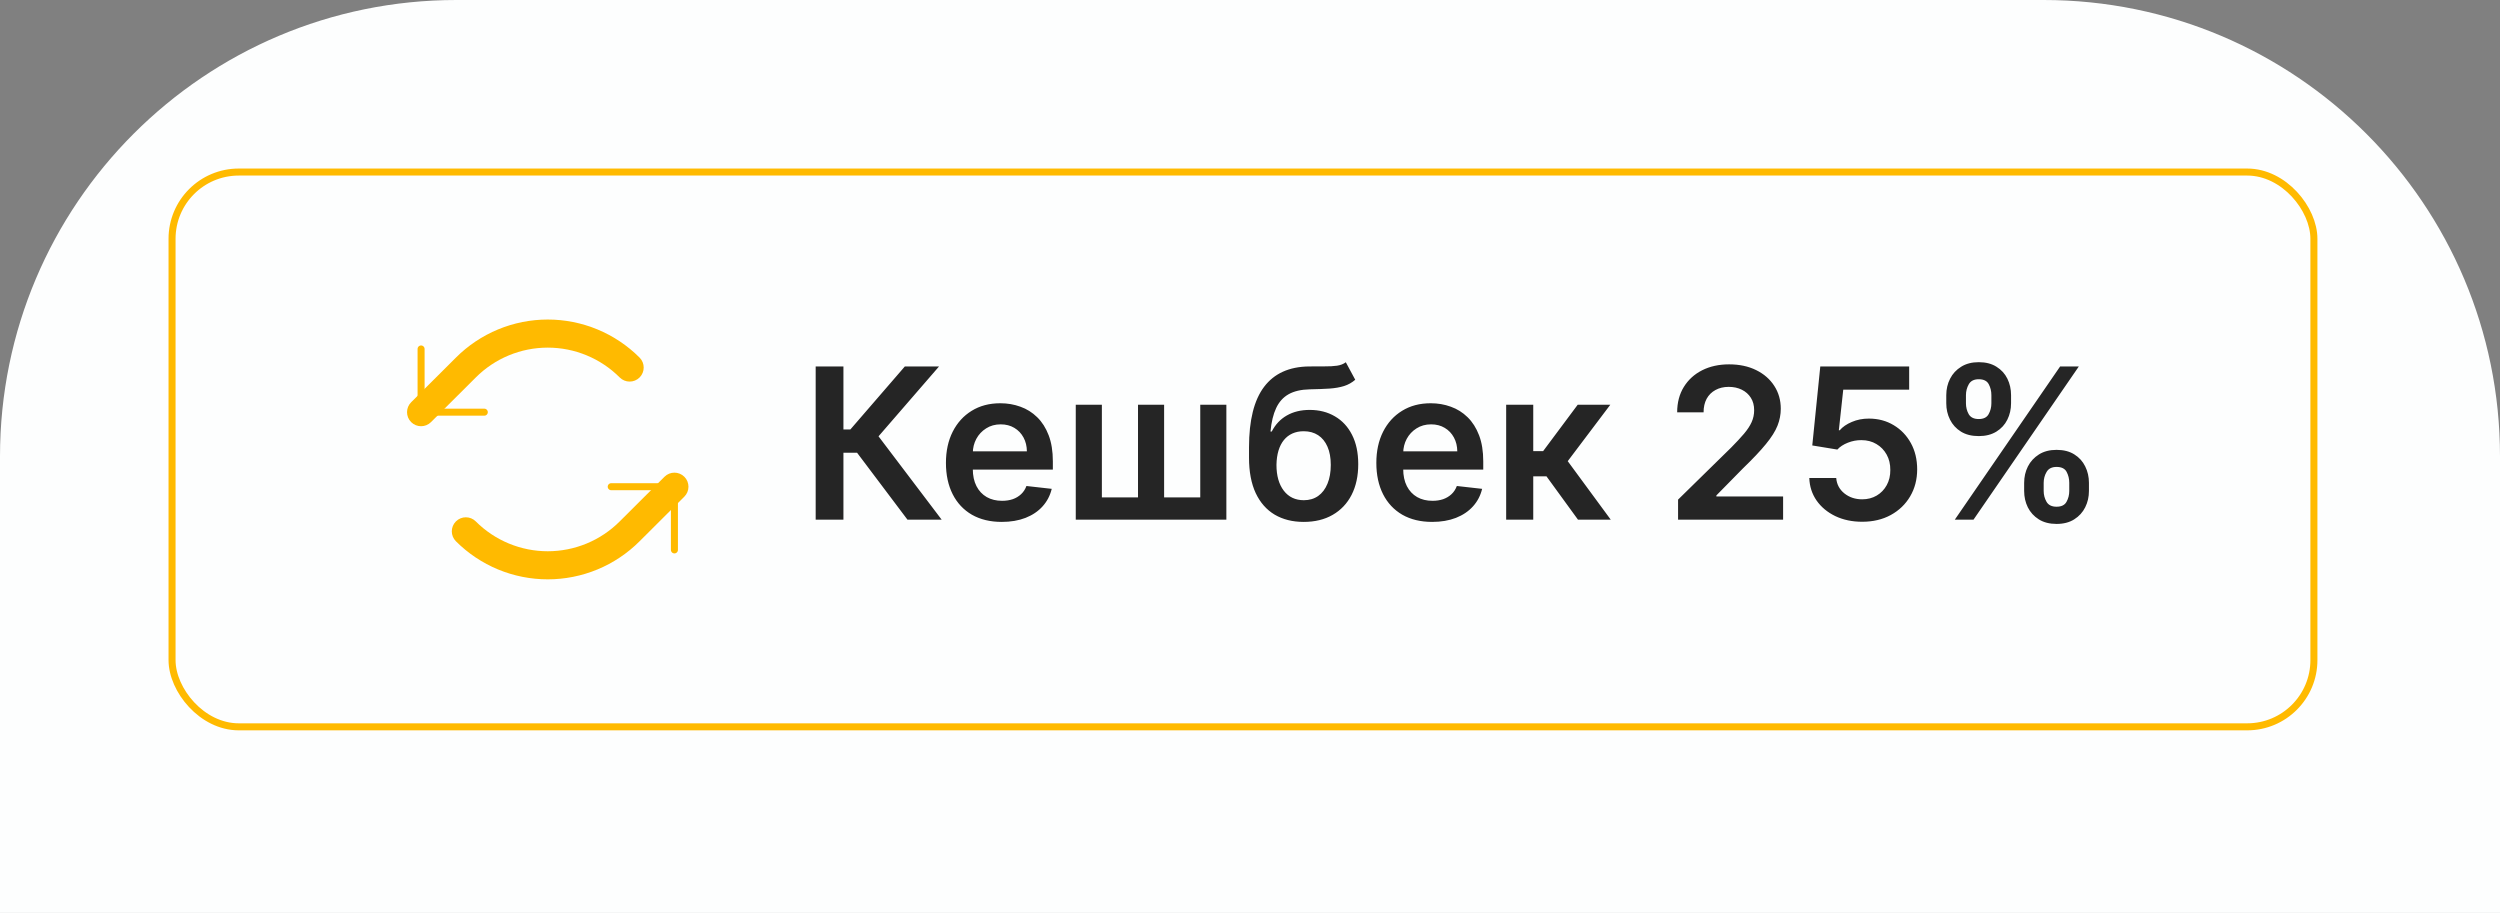
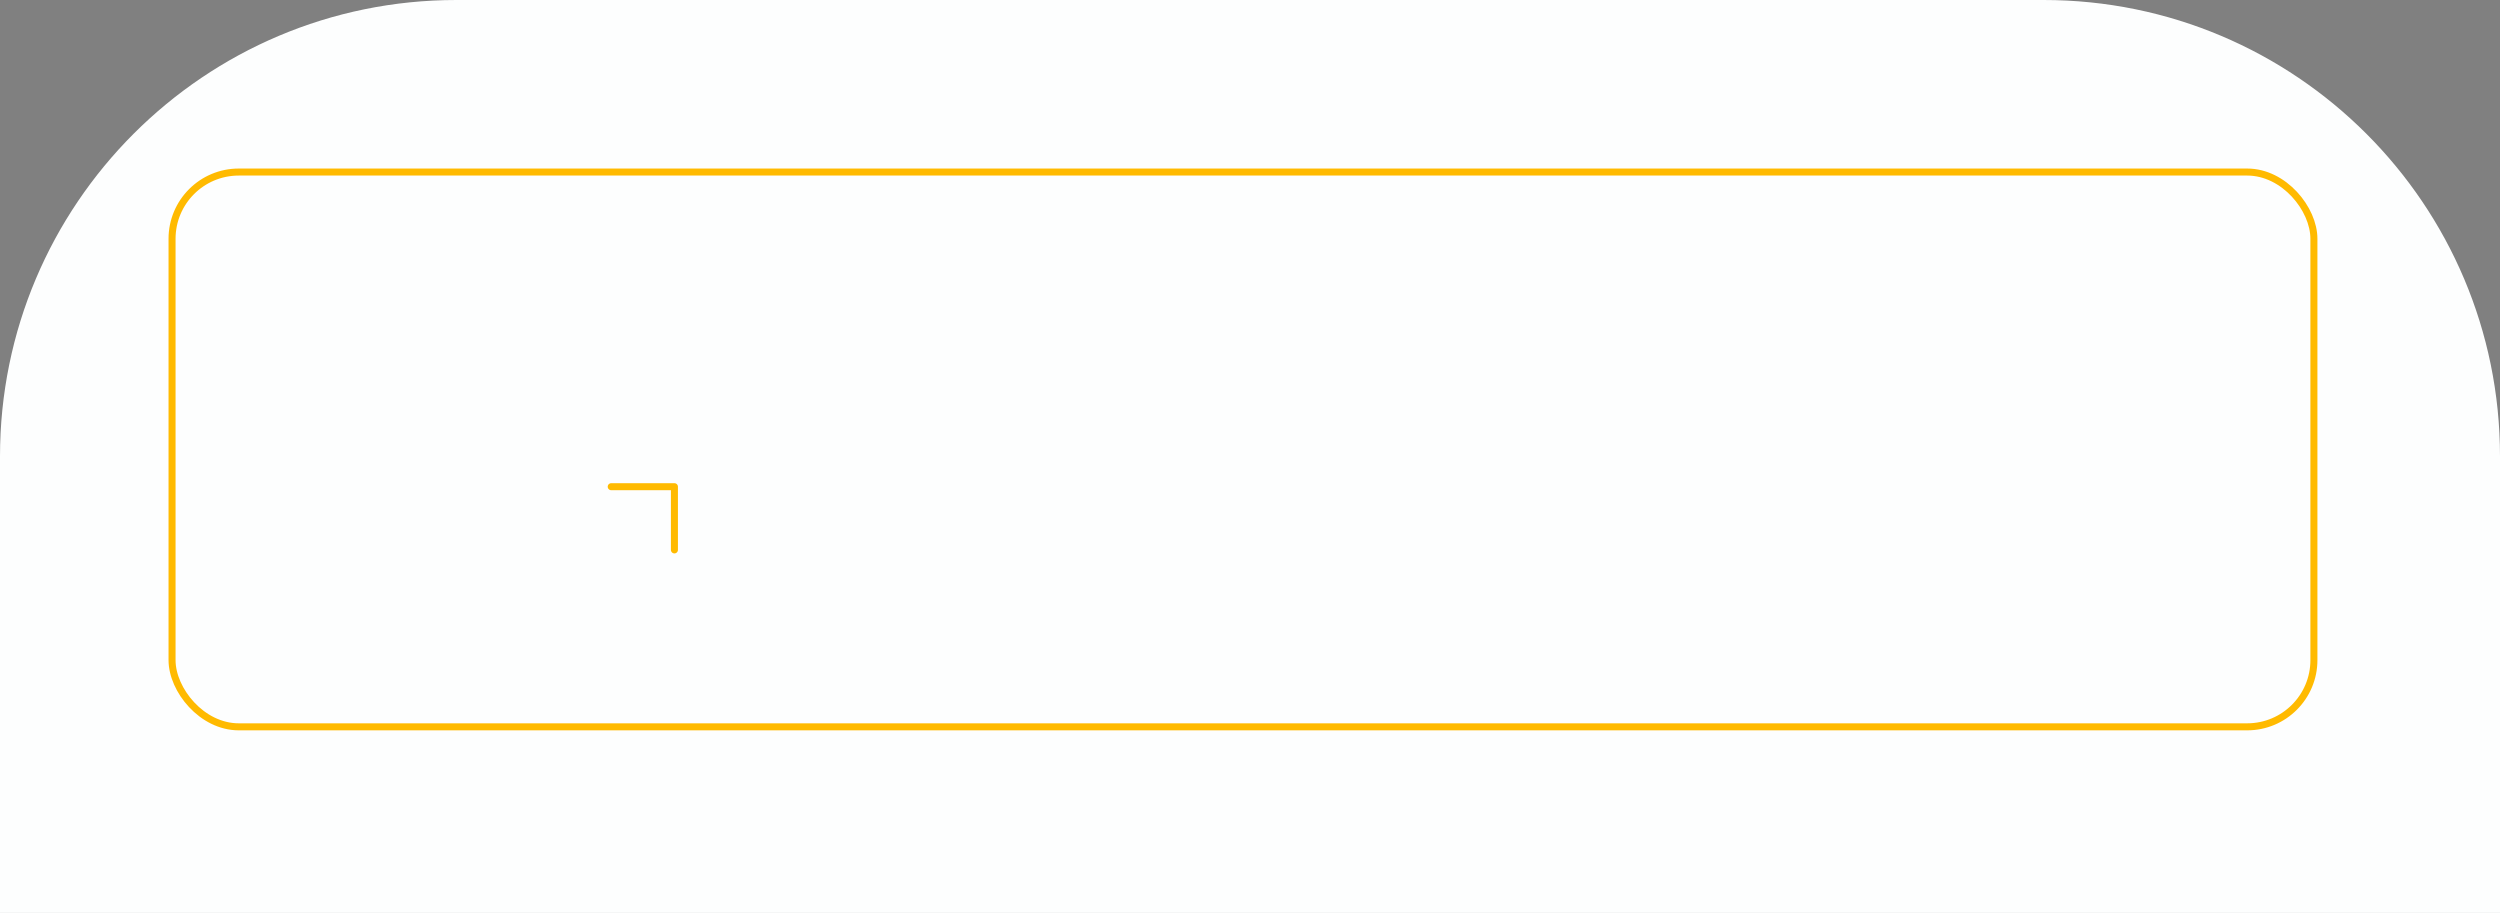
<svg xmlns="http://www.w3.org/2000/svg" width="712" height="260" viewBox="0 0 712 260" fill="none">
  <rect x="0" y="0" width="712" height="260" fill="#808080" stroke="none" />
  <path d="M0 130C0 58.203 58.203 0 130 0H582C653.797 0 712 58.203 712 130V260H0V130Z" fill="#FDFEFE" />
-   <path d="M137.925 117.387L119.925 117.387L119.925 99.387" stroke="#FFBA00" stroke-width="2" stroke-linecap="round" stroke-linejoin="round" />
  <path d="M174.075 138.613L192.075 138.613L192.075 156.613" stroke="#FFBA00" stroke-width="2" stroke-linecap="round" stroke-linejoin="round" />
-   <path fill-rule="evenodd" clip-rule="evenodd" d="M141.842 93.823C146.33 91.962 151.141 91.004 156 91.004C160.858 91.004 165.669 91.962 170.157 93.823C174.645 95.684 178.722 98.411 182.155 101.849C183.716 103.412 183.714 105.945 182.151 107.506C180.588 109.067 178.055 109.065 176.494 107.502C173.804 104.808 170.61 102.671 167.093 101.213C163.576 99.754 159.807 99.004 156 99.004C152.193 99.004 148.423 99.754 144.907 101.213C141.39 102.671 138.195 104.808 135.505 107.502L135.499 107.508L122.749 120.22C121.185 121.78 118.652 121.777 117.092 120.212C115.532 118.648 115.536 116.115 117.101 114.555L129.844 101.849C129.845 101.848 129.846 101.847 129.847 101.846C133.28 98.409 137.356 95.683 141.842 93.823ZM194.907 135.789C196.467 137.353 196.463 139.886 194.899 141.445L182.155 154.152C182.154 154.153 182.156 154.151 182.155 154.152C178.723 157.589 174.644 160.318 170.157 162.178C165.669 164.039 160.858 164.997 156 164.997C151.141 164.997 146.33 164.039 141.842 162.178C137.354 160.317 133.277 157.59 129.844 154.152C128.283 152.589 128.285 150.056 129.848 148.495C131.412 146.934 133.944 146.936 135.505 148.499C138.195 151.193 141.39 153.33 144.907 154.788C148.423 156.246 152.193 156.997 156 156.997C159.807 156.997 163.576 156.246 167.093 154.788C170.61 153.33 173.804 151.193 176.494 148.499L189.251 135.78C190.815 134.221 193.348 134.224 194.907 135.789Z" fill="#FFBA00" />
-   <path d="M258.447 148L244.087 128.93H240.209V148H232.304V104.364H240.209V122.304H242.19L257.702 104.364H267.439L250.202 124.264L268.185 148H258.447ZM285.299 148.639C282.018 148.639 279.184 147.957 276.798 146.594C274.426 145.216 272.6 143.27 271.322 140.756C270.044 138.227 269.404 135.251 269.404 131.828C269.404 128.462 270.044 125.507 271.322 122.964C272.615 120.408 274.419 118.419 276.734 116.999C279.049 115.564 281.77 114.847 284.895 114.847C286.912 114.847 288.815 115.173 290.605 115.827C292.409 116.466 294 117.46 295.377 118.81C296.77 120.159 297.863 121.878 298.659 123.966C299.454 126.04 299.852 128.511 299.852 131.381V133.746H273.027V128.547H292.458C292.444 127.07 292.125 125.756 291.5 124.605C290.875 123.44 290.001 122.524 288.879 121.857C287.771 121.189 286.478 120.855 285.001 120.855C283.424 120.855 282.039 121.239 280.846 122.006C279.653 122.759 278.723 123.753 278.055 124.989C277.402 126.21 277.068 127.553 277.054 129.016V133.554C277.054 135.457 277.402 137.091 278.098 138.455C278.794 139.804 279.767 140.841 281.017 141.565C282.267 142.276 283.73 142.631 285.406 142.631C286.528 142.631 287.544 142.474 288.453 142.162C289.362 141.835 290.15 141.359 290.818 140.734C291.485 140.109 291.99 139.335 292.331 138.412L299.532 139.222C299.078 141.125 298.211 142.787 296.933 144.207C295.669 145.614 294.049 146.707 292.075 147.489C290.1 148.256 287.842 148.639 285.299 148.639ZM306.377 115.273H313.813V141.651H324.104V115.273H331.54V141.651H341.832V115.273H349.268V148H306.377V115.273ZM383.289 103.17L385.974 108.156C385.022 108.98 383.957 109.577 382.778 109.946C381.599 110.315 380.214 110.557 378.623 110.67C377.047 110.77 375.172 110.841 372.998 110.884C370.555 110.94 368.559 111.402 367.011 112.268C365.463 113.135 364.277 114.449 363.453 116.21C362.629 117.957 362.089 120.187 361.833 122.901H362.196C363.218 120.898 364.653 119.371 366.5 118.32C368.346 117.268 370.512 116.743 372.998 116.743C375.711 116.743 378.105 117.354 380.179 118.575C382.267 119.783 383.893 121.537 385.058 123.838C386.237 126.139 386.826 128.923 386.826 132.19C386.826 135.557 386.194 138.476 384.93 140.947C383.666 143.405 381.869 145.301 379.539 146.636C377.224 147.972 374.475 148.639 371.294 148.639C368.126 148.639 365.37 147.95 363.027 146.572C360.697 145.18 358.893 143.128 357.615 140.415C356.35 137.687 355.718 134.328 355.718 130.337V127.396C355.718 119.697 357.153 113.952 360.022 110.159C362.892 106.366 367.146 104.435 372.785 104.364C374.461 104.335 375.96 104.328 377.281 104.342C378.616 104.357 379.781 104.293 380.775 104.151C381.77 104.009 382.608 103.682 383.289 103.17ZM371.336 142.46C372.913 142.46 374.277 142.055 375.427 141.246C376.578 140.422 377.458 139.257 378.069 137.751C378.694 136.246 379.007 134.463 379.007 132.403C379.007 130.372 378.694 128.646 378.069 127.226C377.444 125.791 376.556 124.697 375.406 123.945C374.255 123.192 372.885 122.815 371.294 122.815C370.1 122.815 369.028 123.028 368.076 123.455C367.125 123.881 366.315 124.506 365.647 125.33C364.98 126.153 364.468 127.155 364.113 128.334C363.758 129.513 363.566 130.869 363.538 132.403C363.538 135.486 364.234 137.936 365.626 139.754C367.018 141.558 368.922 142.46 371.336 142.46ZM407.877 148.639C404.596 148.639 401.762 147.957 399.376 146.594C397.004 145.216 395.179 143.27 393.9 140.756C392.622 138.227 391.983 135.251 391.983 131.828C391.983 128.462 392.622 125.507 393.9 122.964C395.193 120.408 396.997 118.419 399.312 116.999C401.627 115.564 404.348 114.847 407.473 114.847C409.49 114.847 411.393 115.173 413.183 115.827C414.987 116.466 416.578 117.46 417.956 118.81C419.348 120.159 420.441 121.878 421.237 123.966C422.032 126.04 422.43 128.511 422.43 131.381V133.746H395.605V128.547H415.037C415.022 127.07 414.703 125.756 414.078 124.605C413.453 123.44 412.579 122.524 411.457 121.857C410.349 121.189 409.056 120.855 407.579 120.855C406.002 120.855 404.618 121.239 403.424 122.006C402.231 122.759 401.301 123.753 400.633 124.989C399.98 126.21 399.646 127.553 399.632 129.016V133.554C399.632 135.457 399.98 137.091 400.676 138.455C401.372 139.804 402.345 140.841 403.595 141.565C404.845 142.276 406.308 142.631 407.984 142.631C409.106 142.631 410.122 142.474 411.031 142.162C411.94 141.835 412.728 141.359 413.396 140.734C414.064 140.109 414.568 139.335 414.909 138.412L422.11 139.222C421.656 141.125 420.789 142.787 419.511 144.207C418.247 145.614 416.627 146.707 414.653 147.489C412.679 148.256 410.42 148.639 407.877 148.639ZM428.955 148V115.273H436.668V128.483H439.481L449.325 115.273H458.614L446.491 131.338L458.742 148H449.41L440.44 135.663H436.668V148H428.955ZM477.913 148V142.29L493.062 127.439C494.511 125.976 495.718 124.676 496.684 123.54C497.65 122.403 498.375 121.303 498.858 120.237C499.341 119.172 499.582 118.036 499.582 116.828C499.582 115.45 499.27 114.271 498.645 113.291C498.02 112.297 497.16 111.53 496.066 110.99C494.973 110.45 493.73 110.18 492.338 110.18C490.903 110.18 489.646 110.479 488.566 111.075C487.487 111.658 486.649 112.489 486.052 113.568C485.47 114.648 485.179 115.933 485.179 117.425H477.657C477.657 114.655 478.289 112.247 479.554 110.202C480.818 108.156 482.558 106.572 484.774 105.45C487.004 104.328 489.561 103.767 492.444 103.767C495.37 103.767 497.941 104.314 500.157 105.408C502.373 106.501 504.092 108 505.314 109.903C506.549 111.807 507.167 113.98 507.167 116.423C507.167 118.057 506.855 119.662 506.23 121.239C505.605 122.815 504.504 124.562 502.927 126.48C501.365 128.398 499.17 130.72 496.343 133.447L488.822 141.097V141.395H507.828V148H477.913ZM530.349 148.597C527.508 148.597 524.966 148.064 522.721 146.999C520.477 145.919 518.694 144.442 517.373 142.567C516.066 140.692 515.37 138.547 515.285 136.132H522.956C523.098 137.922 523.872 139.385 525.278 140.521C526.684 141.643 528.375 142.205 530.349 142.205C531.897 142.205 533.275 141.849 534.483 141.139C535.69 140.429 536.642 139.442 537.338 138.178C538.034 136.913 538.375 135.472 538.36 133.852C538.375 132.205 538.027 130.741 537.316 129.463C536.606 128.185 535.633 127.183 534.397 126.459C533.162 125.72 531.741 125.351 530.136 125.351C528.829 125.337 527.544 125.578 526.279 126.075C525.015 126.572 524.014 127.226 523.275 128.036L516.137 126.864L518.417 104.364H543.73V110.969H524.958L523.701 122.538H523.957C524.767 121.587 525.91 120.798 527.387 120.173C528.865 119.534 530.484 119.214 532.245 119.214C534.887 119.214 537.245 119.839 539.319 121.089C541.393 122.325 543.027 124.03 544.22 126.203C545.413 128.376 546.01 130.862 546.01 133.661C546.01 136.544 545.342 139.115 544.007 141.374C542.686 143.618 540.846 145.386 538.488 146.679C536.145 147.957 533.431 148.597 530.349 148.597ZM576.478 139.818V137.517C576.478 135.827 576.833 134.271 577.544 132.851C578.268 131.43 579.319 130.287 580.697 129.42C582.075 128.554 583.744 128.121 585.704 128.121C587.721 128.121 589.412 128.554 590.775 129.42C592.139 130.273 593.169 131.409 593.865 132.83C594.575 134.25 594.93 135.812 594.93 137.517V139.818C594.93 141.509 594.575 143.064 593.865 144.484C593.154 145.905 592.11 147.048 590.733 147.915C589.369 148.781 587.693 149.214 585.704 149.214C583.716 149.214 582.032 148.781 580.654 147.915C579.277 147.048 578.233 145.905 577.522 144.484C576.826 143.064 576.478 141.509 576.478 139.818ZM582.039 137.517V139.818C582.039 140.94 582.309 141.97 582.849 142.908C583.389 143.845 584.341 144.314 585.704 144.314C587.082 144.314 588.027 143.852 588.538 142.929C589.064 141.991 589.326 140.955 589.326 139.818V137.517C589.326 136.381 589.078 135.344 588.581 134.406C588.083 133.455 587.125 132.979 585.704 132.979C584.369 132.979 583.424 133.455 582.87 134.406C582.316 135.344 582.039 136.381 582.039 137.517ZM554.298 114.847V112.545C554.298 110.841 554.66 109.278 555.385 107.858C556.109 106.437 557.16 105.301 558.538 104.449C559.916 103.582 561.585 103.149 563.545 103.149C565.548 103.149 567.231 103.582 568.595 104.449C569.973 105.301 571.01 106.437 571.706 107.858C572.402 109.278 572.75 110.841 572.75 112.545V114.847C572.75 116.551 572.395 118.114 571.684 119.534C570.988 120.94 569.951 122.07 568.574 122.922C567.196 123.774 565.52 124.2 563.545 124.2C561.542 124.2 559.852 123.774 558.474 122.922C557.11 122.07 556.074 120.933 555.363 119.513C554.653 118.092 554.298 116.537 554.298 114.847ZM559.902 112.545V114.847C559.902 115.983 560.164 117.02 560.69 117.957C561.23 118.881 562.181 119.342 563.545 119.342C564.909 119.342 565.846 118.881 566.358 117.957C566.883 117.02 567.146 115.983 567.146 114.847V112.545C567.146 111.409 566.897 110.372 566.4 109.435C565.903 108.483 564.951 108.007 563.545 108.007C562.196 108.007 561.251 108.483 560.711 109.435C560.172 110.386 559.902 111.423 559.902 112.545ZM556.727 148L586.727 104.364H592.054L562.054 148H556.727Z" fill="#252525" />
  <rect x="49" y="49" width="610" height="158" rx="19" stroke="#FFBA00" stroke-width="2" />
</svg>